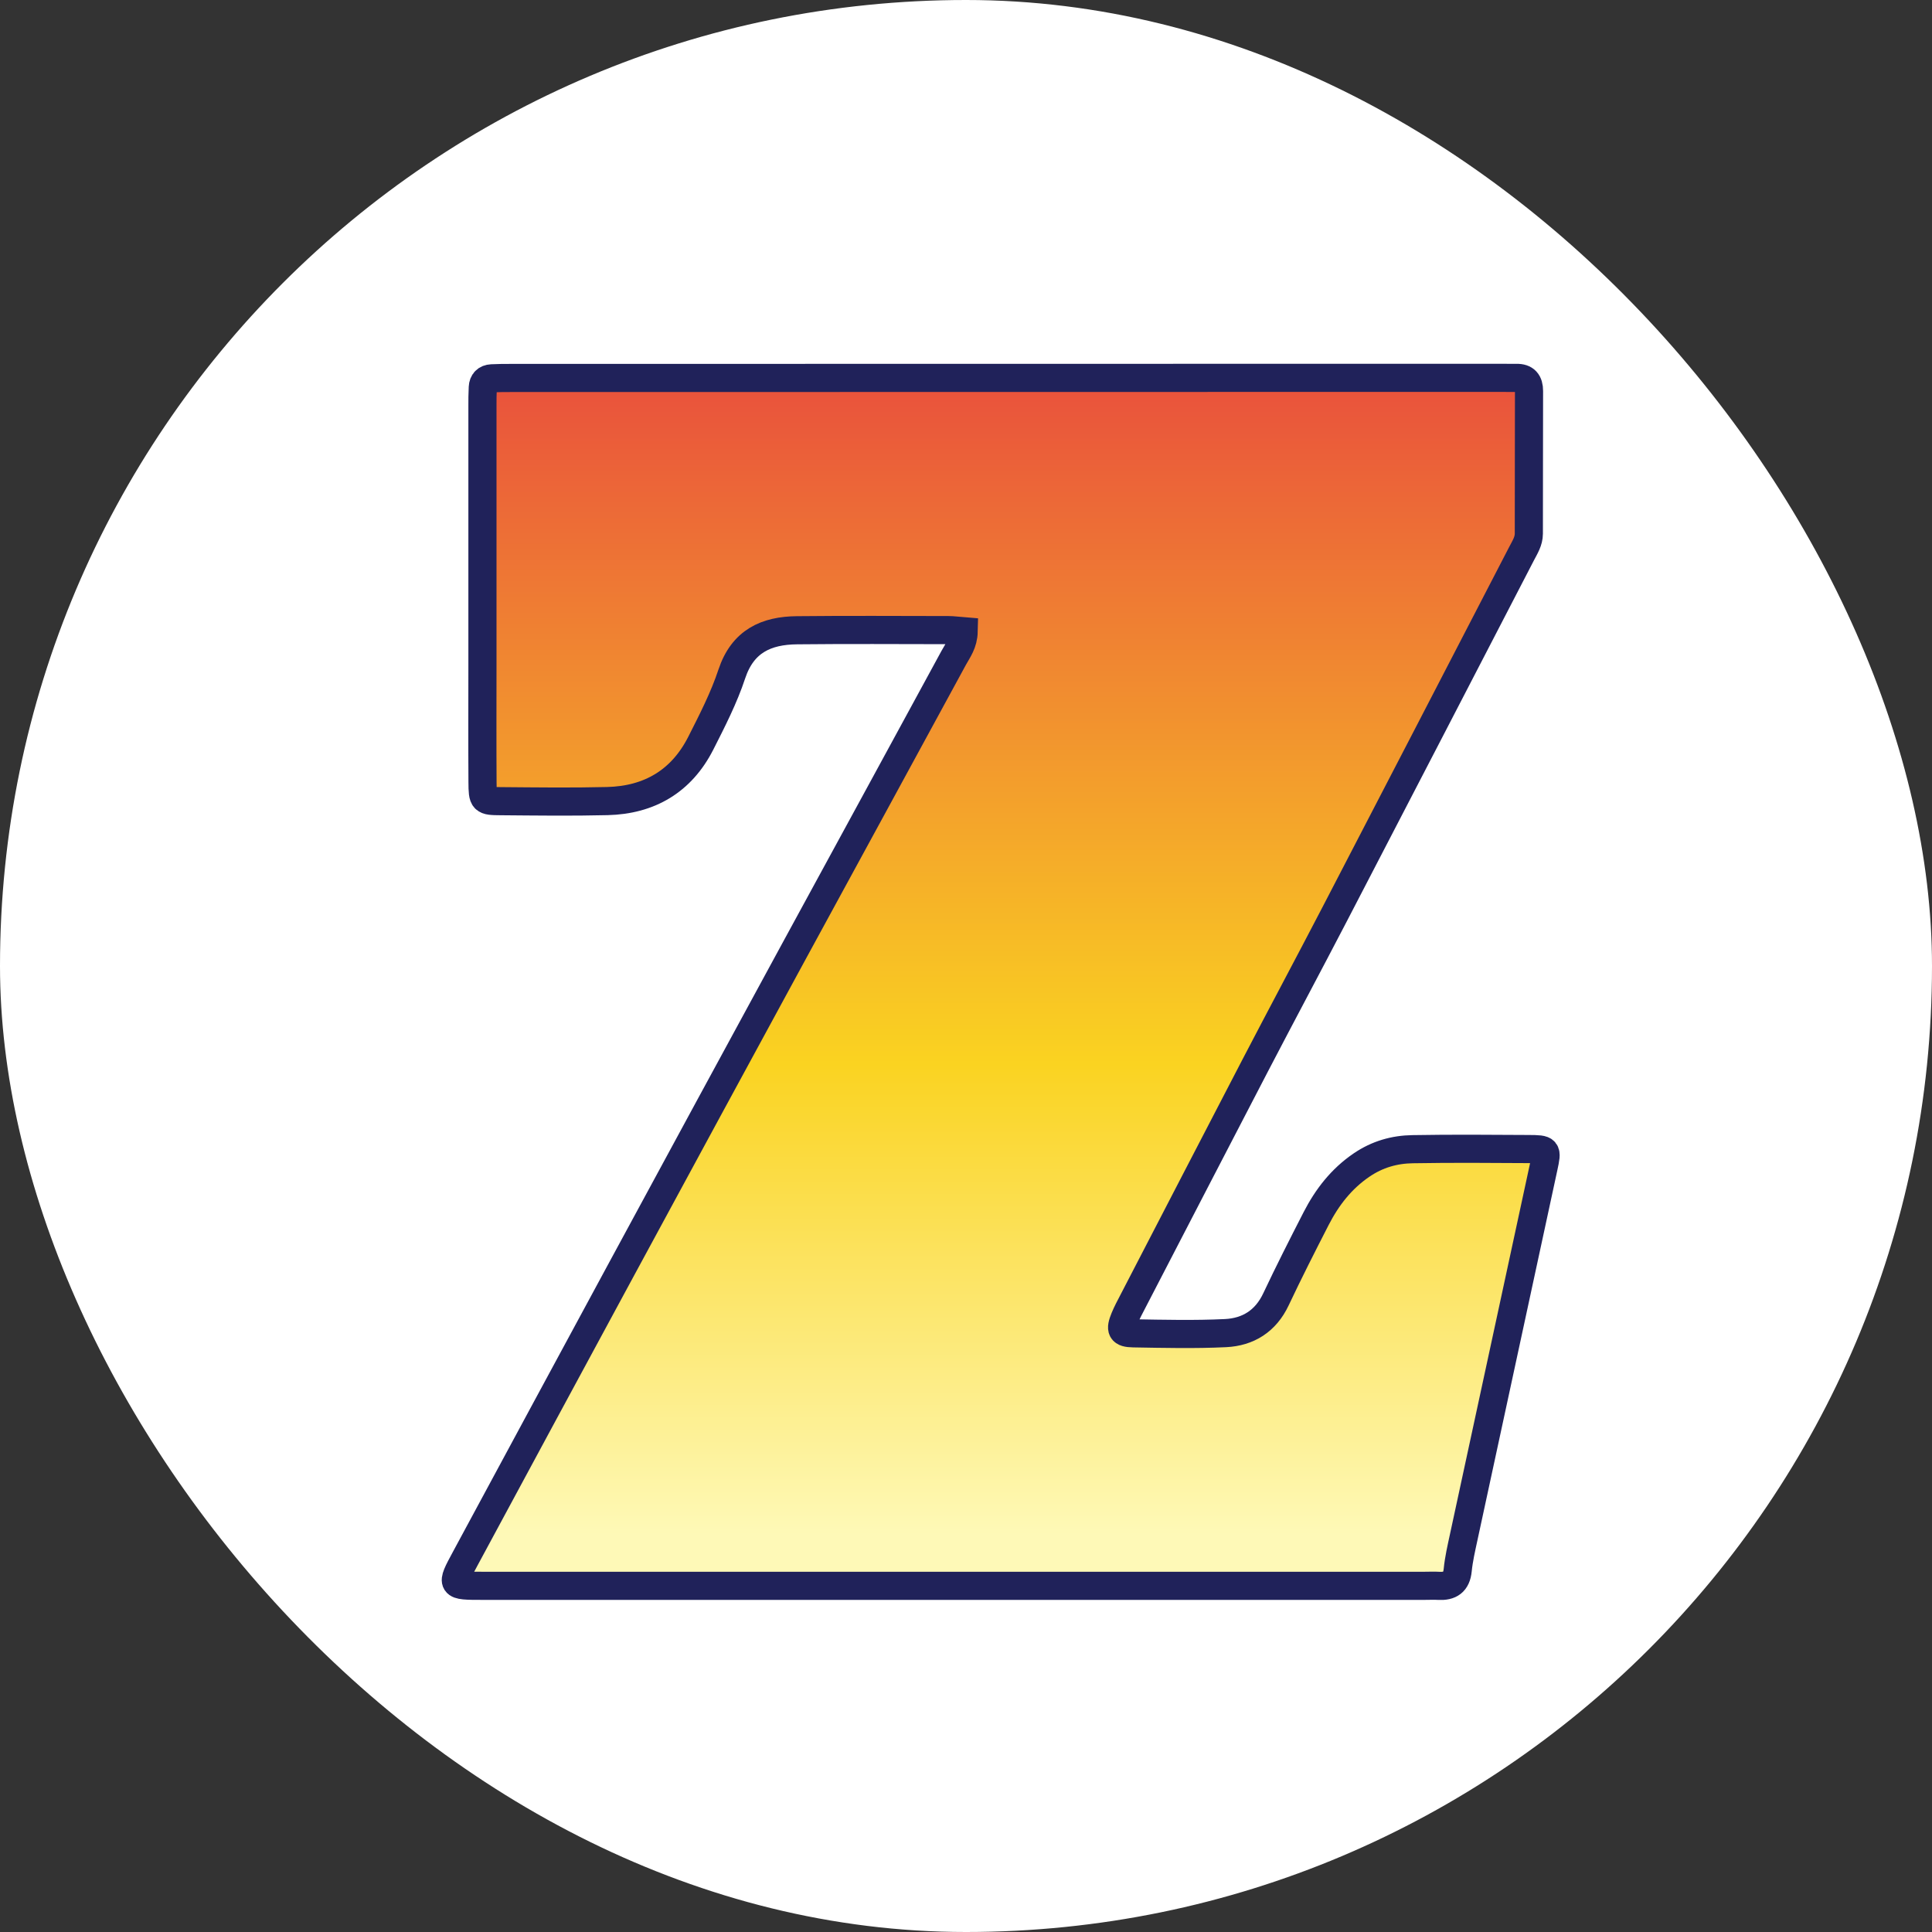
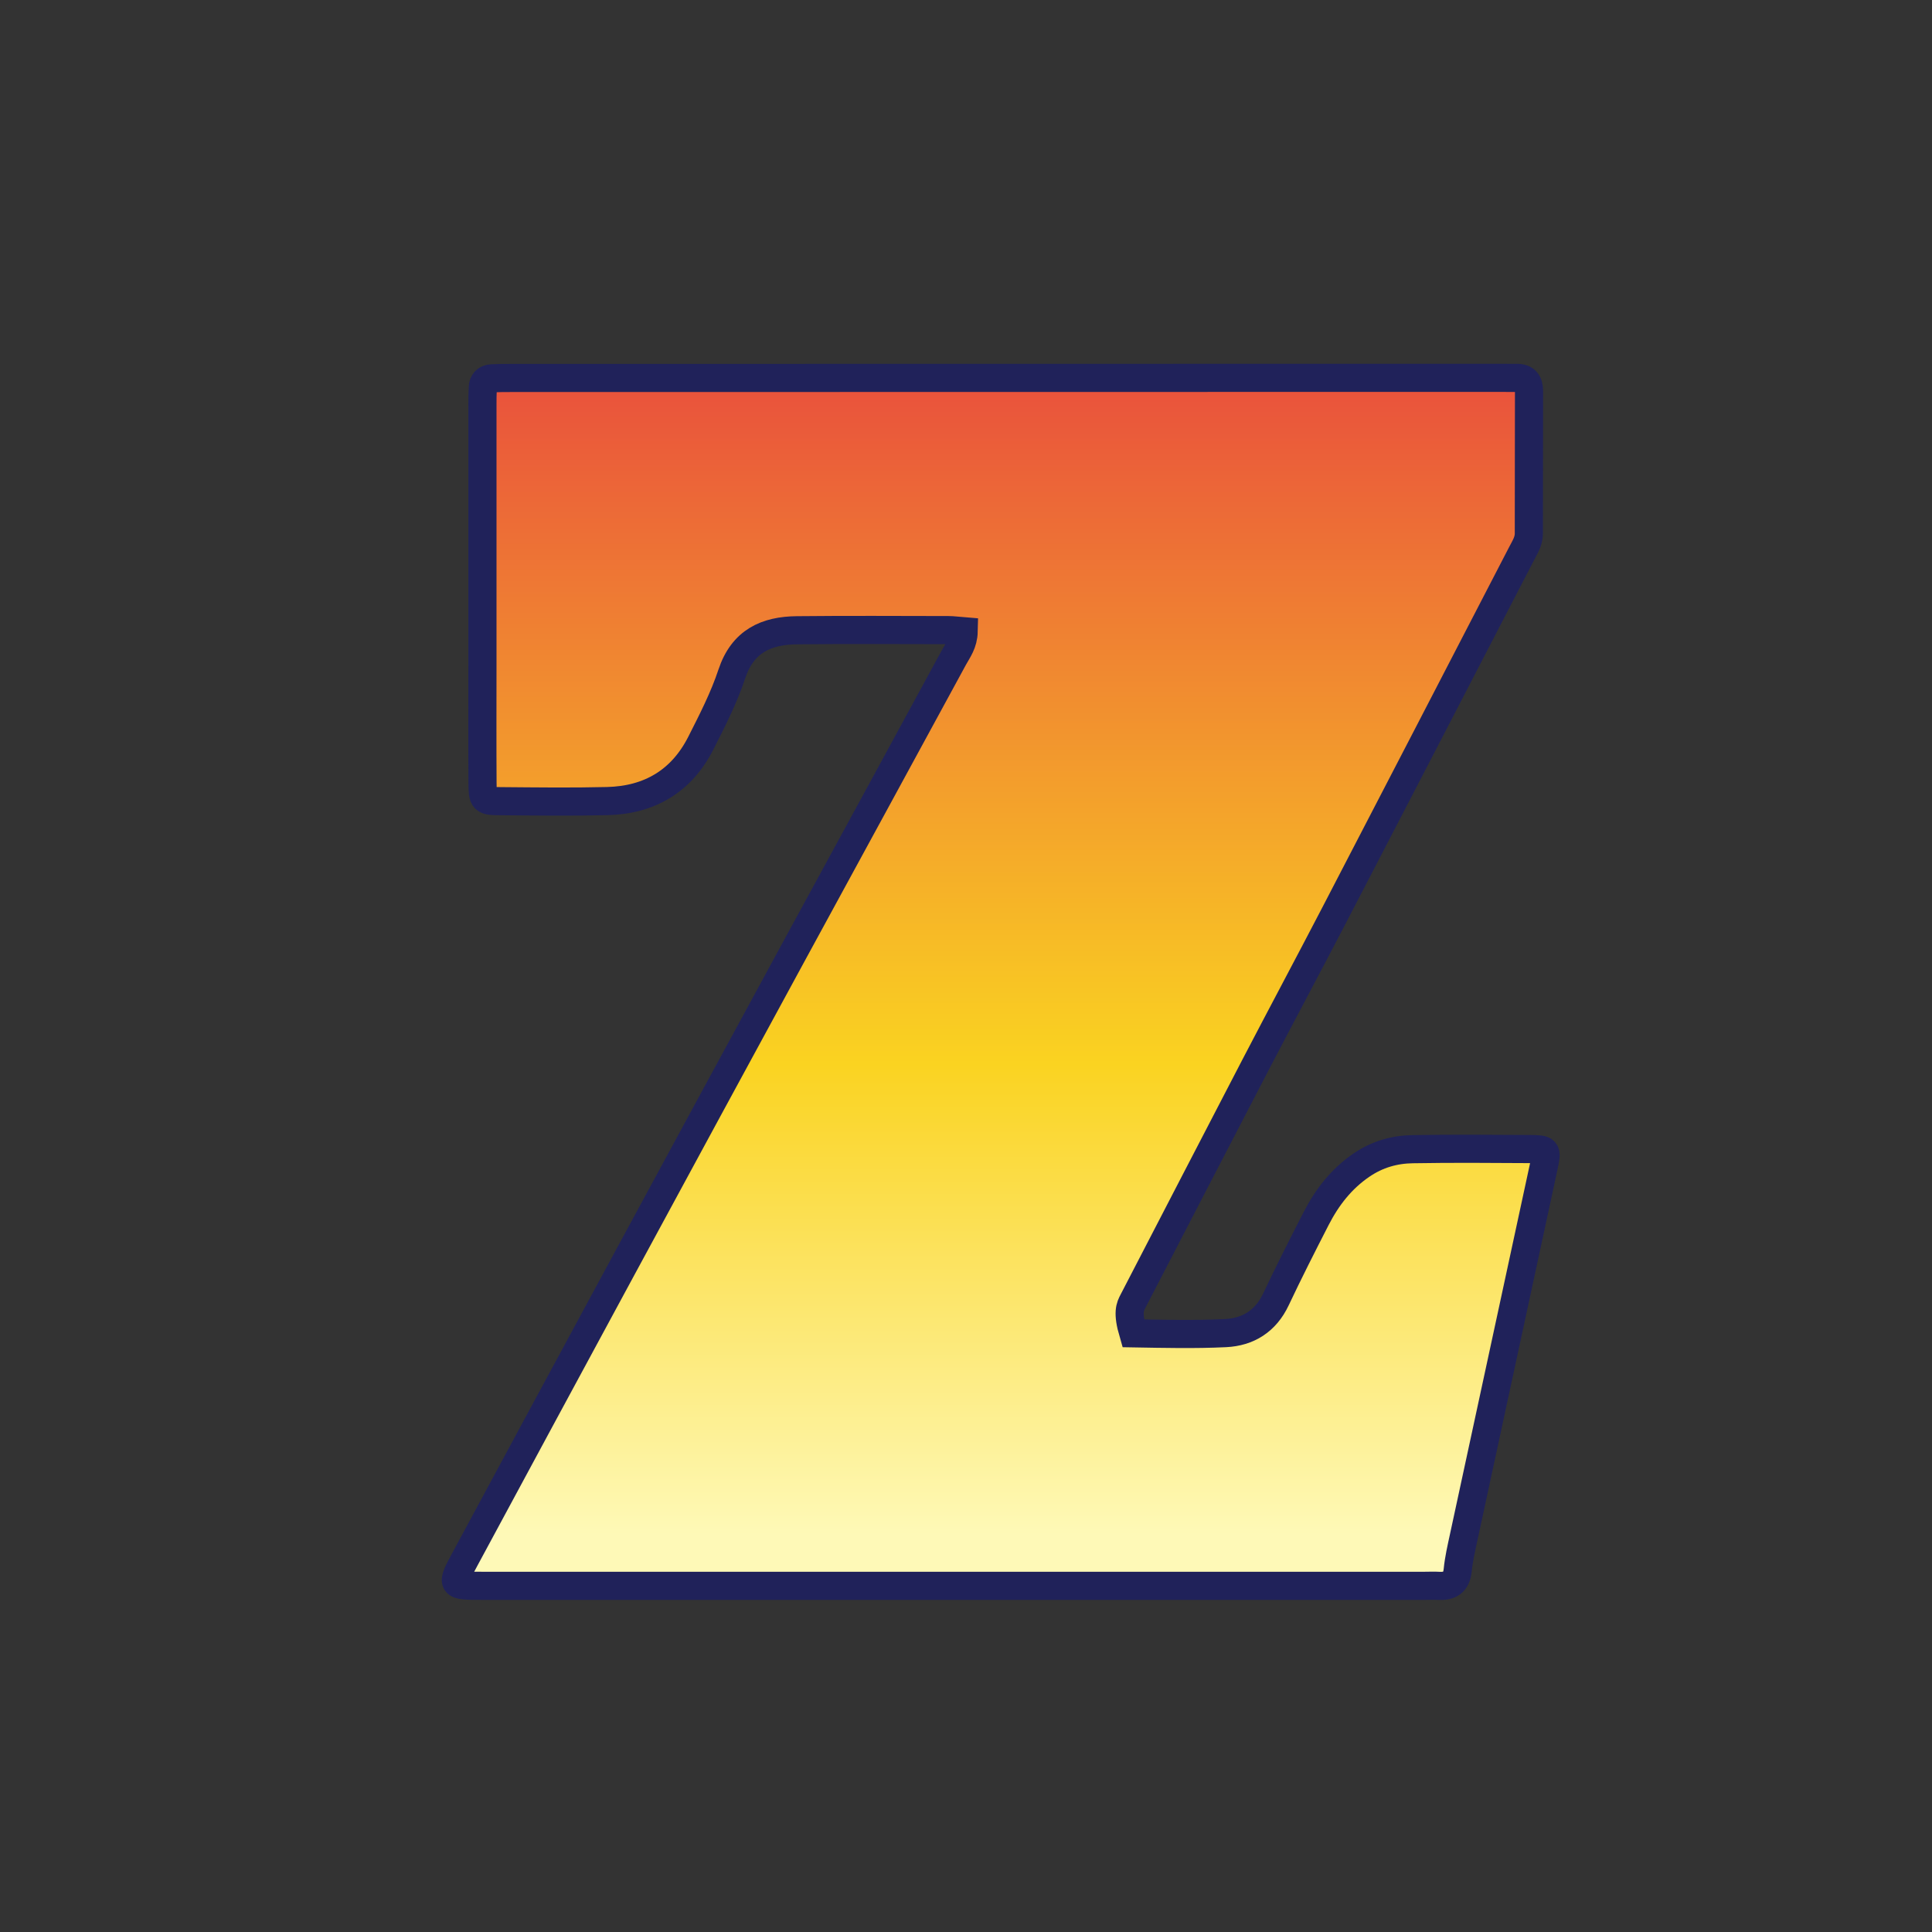
<svg xmlns="http://www.w3.org/2000/svg" width="55" height="55" viewBox="0 0 55 55" fill="none">
  <rect x="0" y="0" width="55" height="55" fill="#333333" stroke="none" />
-   <rect width="55" height="55" rx="27.5" fill="white" />
-   <path d="M43.515 32.711C42.415 32.704 41.315 32.696 40.214 32.715C39.695 32.723 39.209 32.861 38.761 33.166C38.184 33.559 37.779 34.084 37.467 34.691C37.076 35.453 36.688 36.218 36.323 36.991C36.031 37.611 35.528 37.92 34.888 37.951C34.014 37.993 33.137 37.972 32.261 37.957C31.921 37.951 31.88 37.858 32.017 37.526C32.086 37.359 32.172 37.2 32.255 37.04C33.416 34.8 34.574 32.56 35.738 30.322C36.487 28.884 37.252 27.455 38 26.016C39.776 22.599 41.546 19.178 43.317 15.759C43.41 15.58 43.523 15.406 43.523 15.193C43.526 13.839 43.524 12.485 43.528 11.131C43.528 10.883 43.425 10.751 43.168 10.758C43.034 10.761 42.899 10.756 42.764 10.756C33.355 10.757 23.946 10.759 14.537 10.76C14.357 10.76 14.178 10.761 13.998 10.77C13.841 10.778 13.752 10.87 13.744 11.027C13.734 11.207 13.734 11.388 13.734 11.569C13.734 14.028 13.734 16.489 13.734 18.948C13.734 20.054 13.729 21.16 13.736 22.266C13.74 22.793 13.751 22.805 14.26 22.808C15.27 22.816 16.282 22.83 17.291 22.805C18.486 22.776 19.401 22.239 19.95 21.157C20.275 20.516 20.608 19.867 20.833 19.187C21.143 18.253 21.813 17.95 22.69 17.942C24.127 17.927 25.564 17.936 27.001 17.938C27.133 17.938 27.266 17.959 27.434 17.972C27.426 18.315 27.267 18.515 27.151 18.726C25.648 21.496 24.137 24.26 22.631 27.029C20.986 30.055 19.343 33.082 17.704 36.111C16.214 38.863 14.729 41.617 13.244 44.371C12.827 45.144 12.828 45.145 13.742 45.145C22.68 45.145 31.617 45.145 40.554 45.145C40.689 45.145 40.824 45.138 40.959 45.146C41.279 45.163 41.463 45.046 41.498 44.697C41.529 44.385 41.601 44.076 41.667 43.769C42.424 40.255 43.185 36.742 43.943 33.228C44.052 32.723 44.05 32.714 43.515 32.711Z" fill="url(#paint0_linear_14109_18194)" stroke="#20225A" stroke-width="0.801" />
+   <path d="M43.515 32.711C42.415 32.704 41.315 32.696 40.214 32.715C39.695 32.723 39.209 32.861 38.761 33.166C38.184 33.559 37.779 34.084 37.467 34.691C37.076 35.453 36.688 36.218 36.323 36.991C36.031 37.611 35.528 37.92 34.888 37.951C34.014 37.993 33.137 37.972 32.261 37.957C32.086 37.359 32.172 37.2 32.255 37.04C33.416 34.8 34.574 32.56 35.738 30.322C36.487 28.884 37.252 27.455 38 26.016C39.776 22.599 41.546 19.178 43.317 15.759C43.41 15.58 43.523 15.406 43.523 15.193C43.526 13.839 43.524 12.485 43.528 11.131C43.528 10.883 43.425 10.751 43.168 10.758C43.034 10.761 42.899 10.756 42.764 10.756C33.355 10.757 23.946 10.759 14.537 10.76C14.357 10.76 14.178 10.761 13.998 10.77C13.841 10.778 13.752 10.87 13.744 11.027C13.734 11.207 13.734 11.388 13.734 11.569C13.734 14.028 13.734 16.489 13.734 18.948C13.734 20.054 13.729 21.16 13.736 22.266C13.74 22.793 13.751 22.805 14.26 22.808C15.27 22.816 16.282 22.83 17.291 22.805C18.486 22.776 19.401 22.239 19.95 21.157C20.275 20.516 20.608 19.867 20.833 19.187C21.143 18.253 21.813 17.95 22.69 17.942C24.127 17.927 25.564 17.936 27.001 17.938C27.133 17.938 27.266 17.959 27.434 17.972C27.426 18.315 27.267 18.515 27.151 18.726C25.648 21.496 24.137 24.26 22.631 27.029C20.986 30.055 19.343 33.082 17.704 36.111C16.214 38.863 14.729 41.617 13.244 44.371C12.827 45.144 12.828 45.145 13.742 45.145C22.68 45.145 31.617 45.145 40.554 45.145C40.689 45.145 40.824 45.138 40.959 45.146C41.279 45.163 41.463 45.046 41.498 44.697C41.529 44.385 41.601 44.076 41.667 43.769C42.424 40.255 43.185 36.742 43.943 33.228C44.052 32.723 44.05 32.714 43.515 32.711Z" fill="url(#paint0_linear_14109_18194)" stroke="#20225A" stroke-width="0.801" />
  <defs>
    <linearGradient id="paint0_linear_14109_18194" x1="28.488" y1="10.756" x2="28.488" y2="45.148" gradientUnits="userSpaceOnUse">
      <stop stop-color="#E9513C" />
      <stop offset="0.568" stop-color="#FAD321" />
      <stop offset="0.958" stop-color="#FEF9B7" />
    </linearGradient>
  </defs>
</svg>